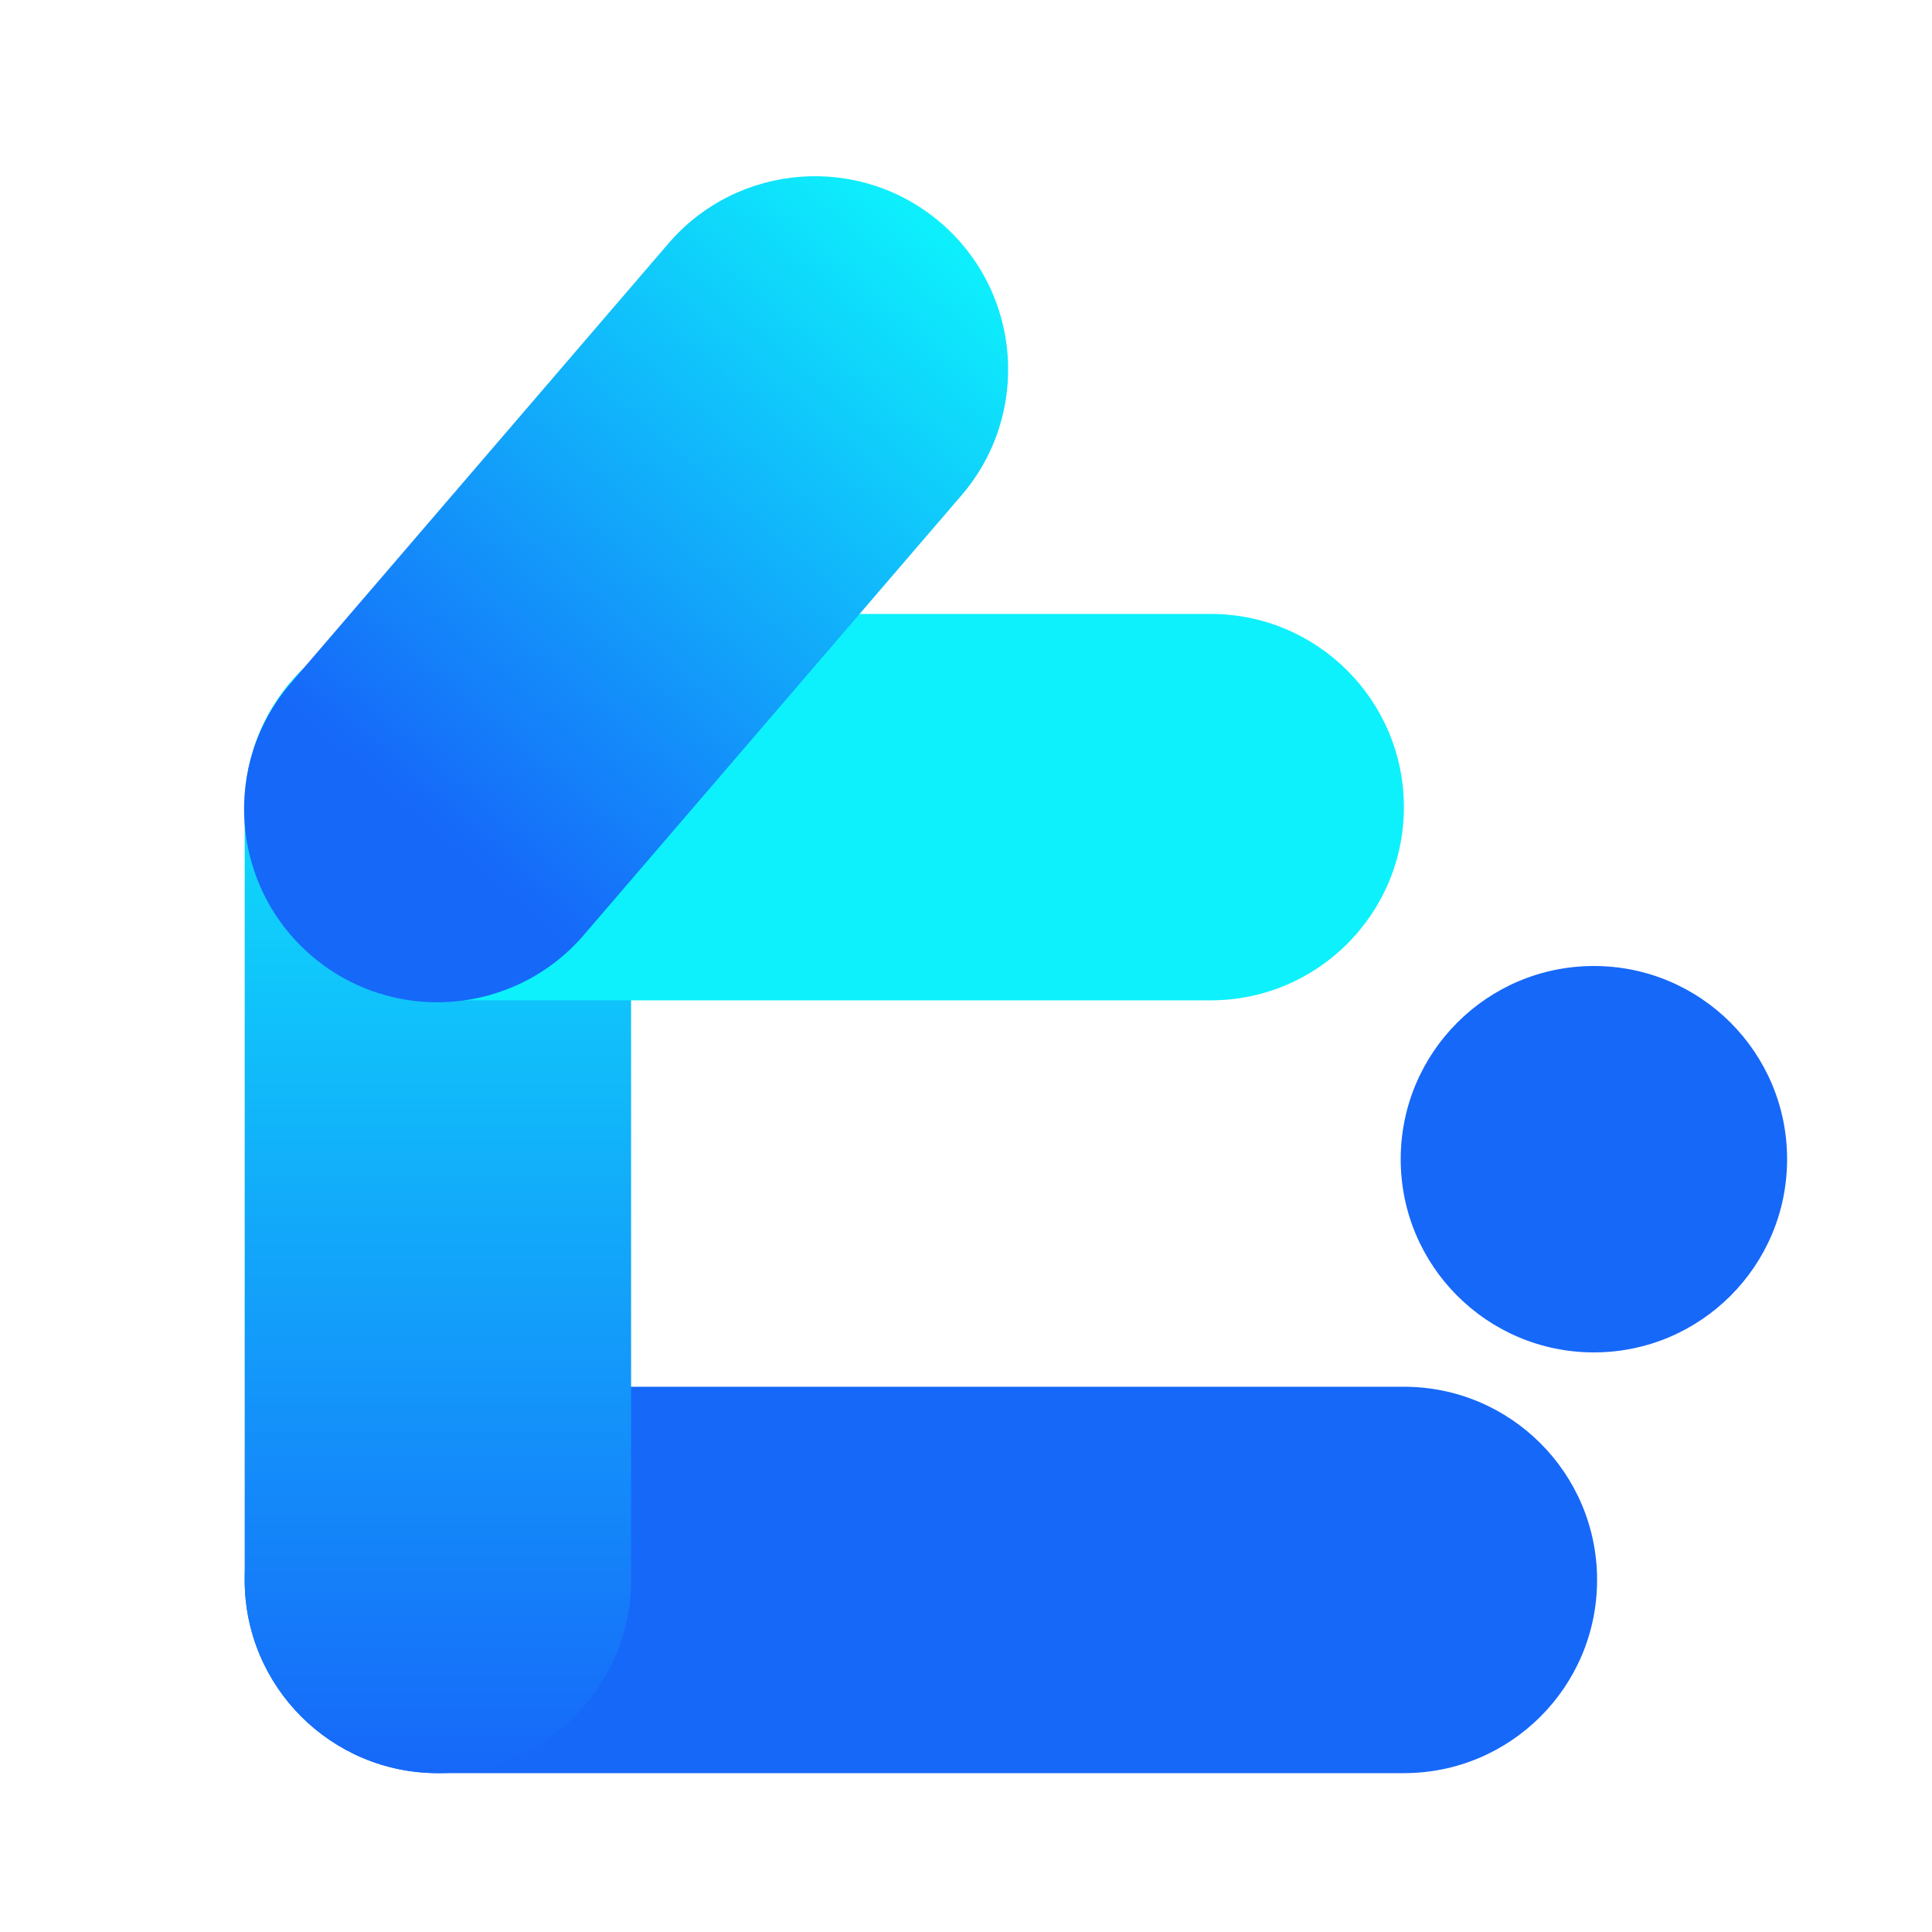
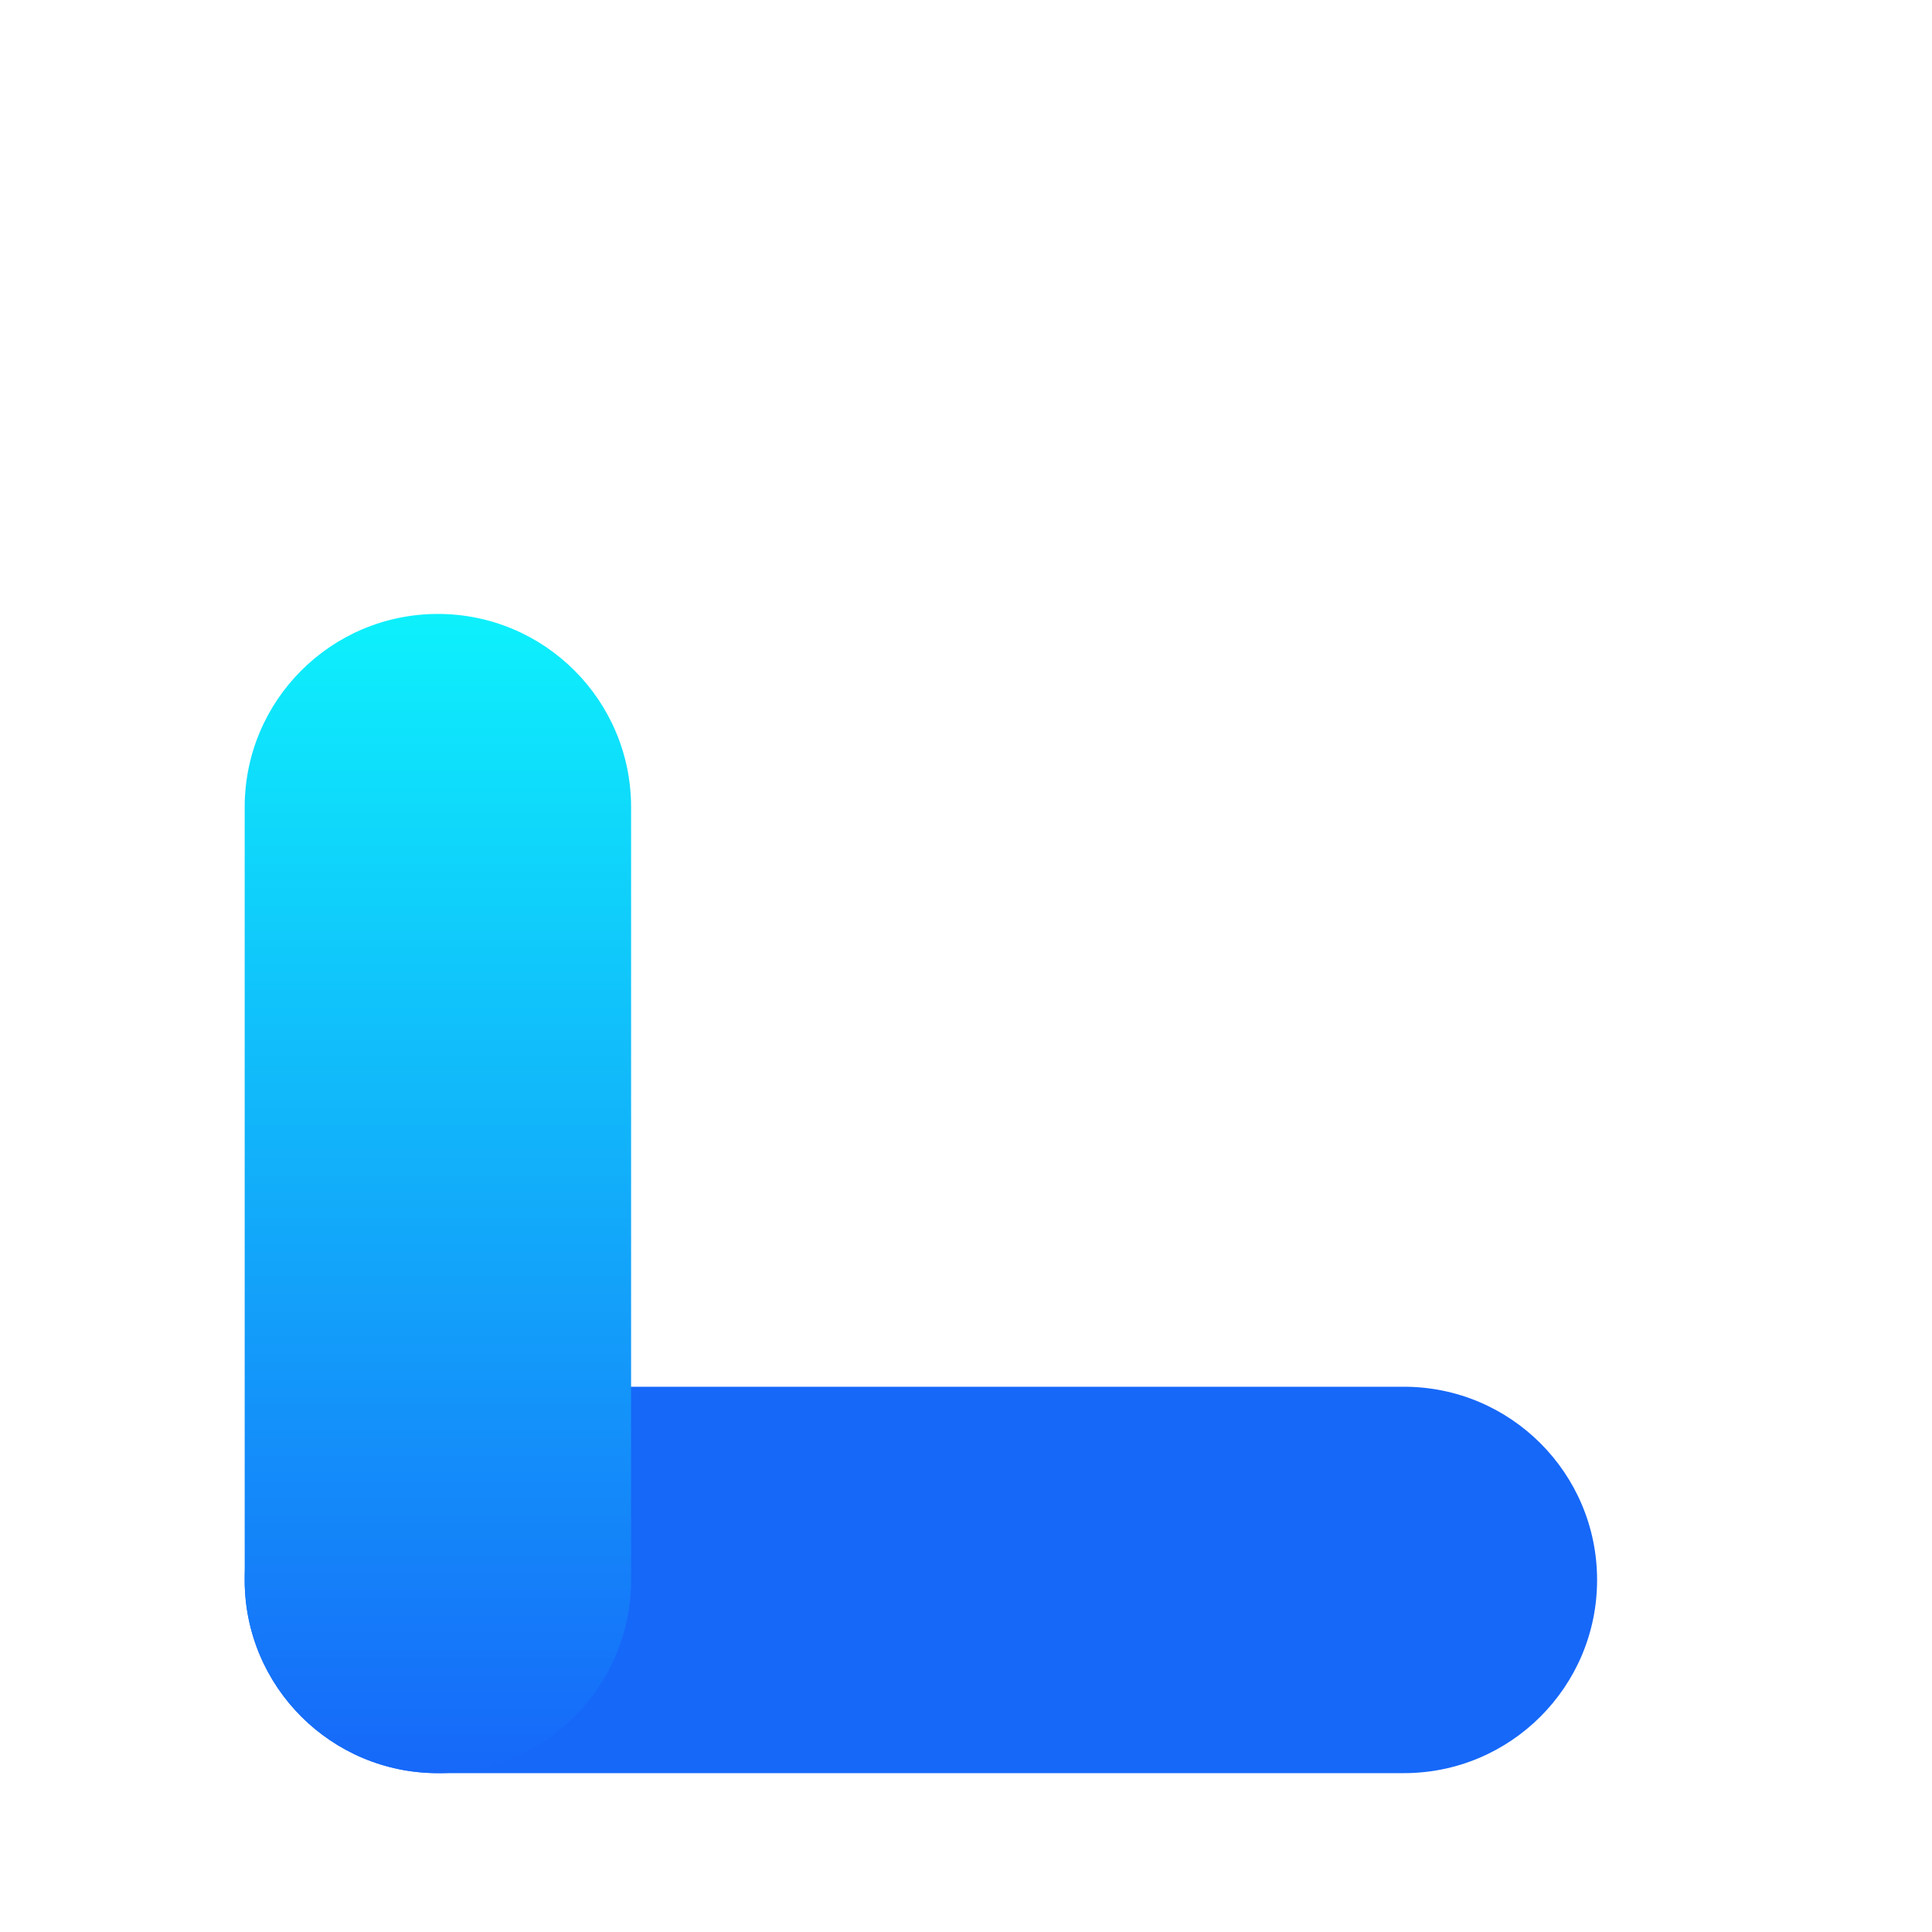
<svg xmlns="http://www.w3.org/2000/svg" width="40" height="40" viewBox="0 0 40 40" fill="none">
  <path fill-rule="evenodd" clip-rule="evenodd" d="M5.066 32.711C5.066 30.502 6.857 28.711 9.066 28.711C9.067 28.711 9.067 28.711 9.068 28.711L17.066 28.711L25.066 28.711L29.066 28.711C31.275 28.711 33.066 30.502 33.066 32.711C33.066 34.921 31.275 36.711 29.066 36.711L25.066 36.711L17.066 36.711L9.066 36.711C6.857 36.711 5.066 34.921 5.066 32.711Z" fill="#1668F9" />
  <path fill-rule="evenodd" clip-rule="evenodd" d="M9.066 36.711C11.275 36.711 13.066 34.921 13.066 32.711L13.066 28.711L13.066 20.711L13.066 16.711C13.066 14.502 11.275 12.711 9.066 12.711C6.857 12.711 5.066 14.502 5.066 16.711L5.066 20.711L5.066 28.711L5.066 32.711C5.066 34.921 6.857 36.711 9.066 36.711Z" fill="url(#paint0_linear_1937_11314)" />
-   <path fill-rule="evenodd" clip-rule="evenodd" d="M29.066 16.711C29.066 14.502 27.275 12.711 25.066 12.711L21.066 12.711L13.066 12.711L9.066 12.711C6.857 12.711 5.066 14.502 5.066 16.711C5.066 18.921 6.857 20.711 9.066 20.711L13.066 20.711L21.066 20.711L25.066 20.711C27.275 20.711 29.066 18.921 29.066 16.711Z" fill="#0DF1FC" />
-   <path fill-rule="evenodd" clip-rule="evenodd" d="M17.3 13.289L19.907 10.255C21.346 8.579 21.155 6.054 19.479 4.614C17.803 3.175 15.278 3.366 13.838 5.042L11.232 8.076L6.019 14.145C4.579 15.82 4.771 18.346 6.447 19.785C8.122 21.225 10.648 21.033 12.087 19.358L17.3 13.289Z" fill="url(#paint1_linear_1937_11314)" />
-   <circle cx="33" cy="24" r="4" fill="#1668F9" />
  <defs>
    <linearGradient id="paint0_linear_1937_11314" x1="9.066" y1="36.711" x2="9.066" y2="12.711" gradientUnits="userSpaceOnUse">
      <stop stop-color="#1668F9" />
      <stop offset="0.49" stop-color="#12ABFA" />
      <stop offset="1" stop-color="#0DF1FC" />
    </linearGradient>
    <linearGradient id="paint1_linear_1937_11314" x1="19.479" y1="4.614" x2="6.447" y2="19.785" gradientUnits="userSpaceOnUse">
      <stop stop-color="#0DF1FC" />
      <stop offset="0.818" stop-color="#1668F9" />
    </linearGradient>
  </defs>
</svg>